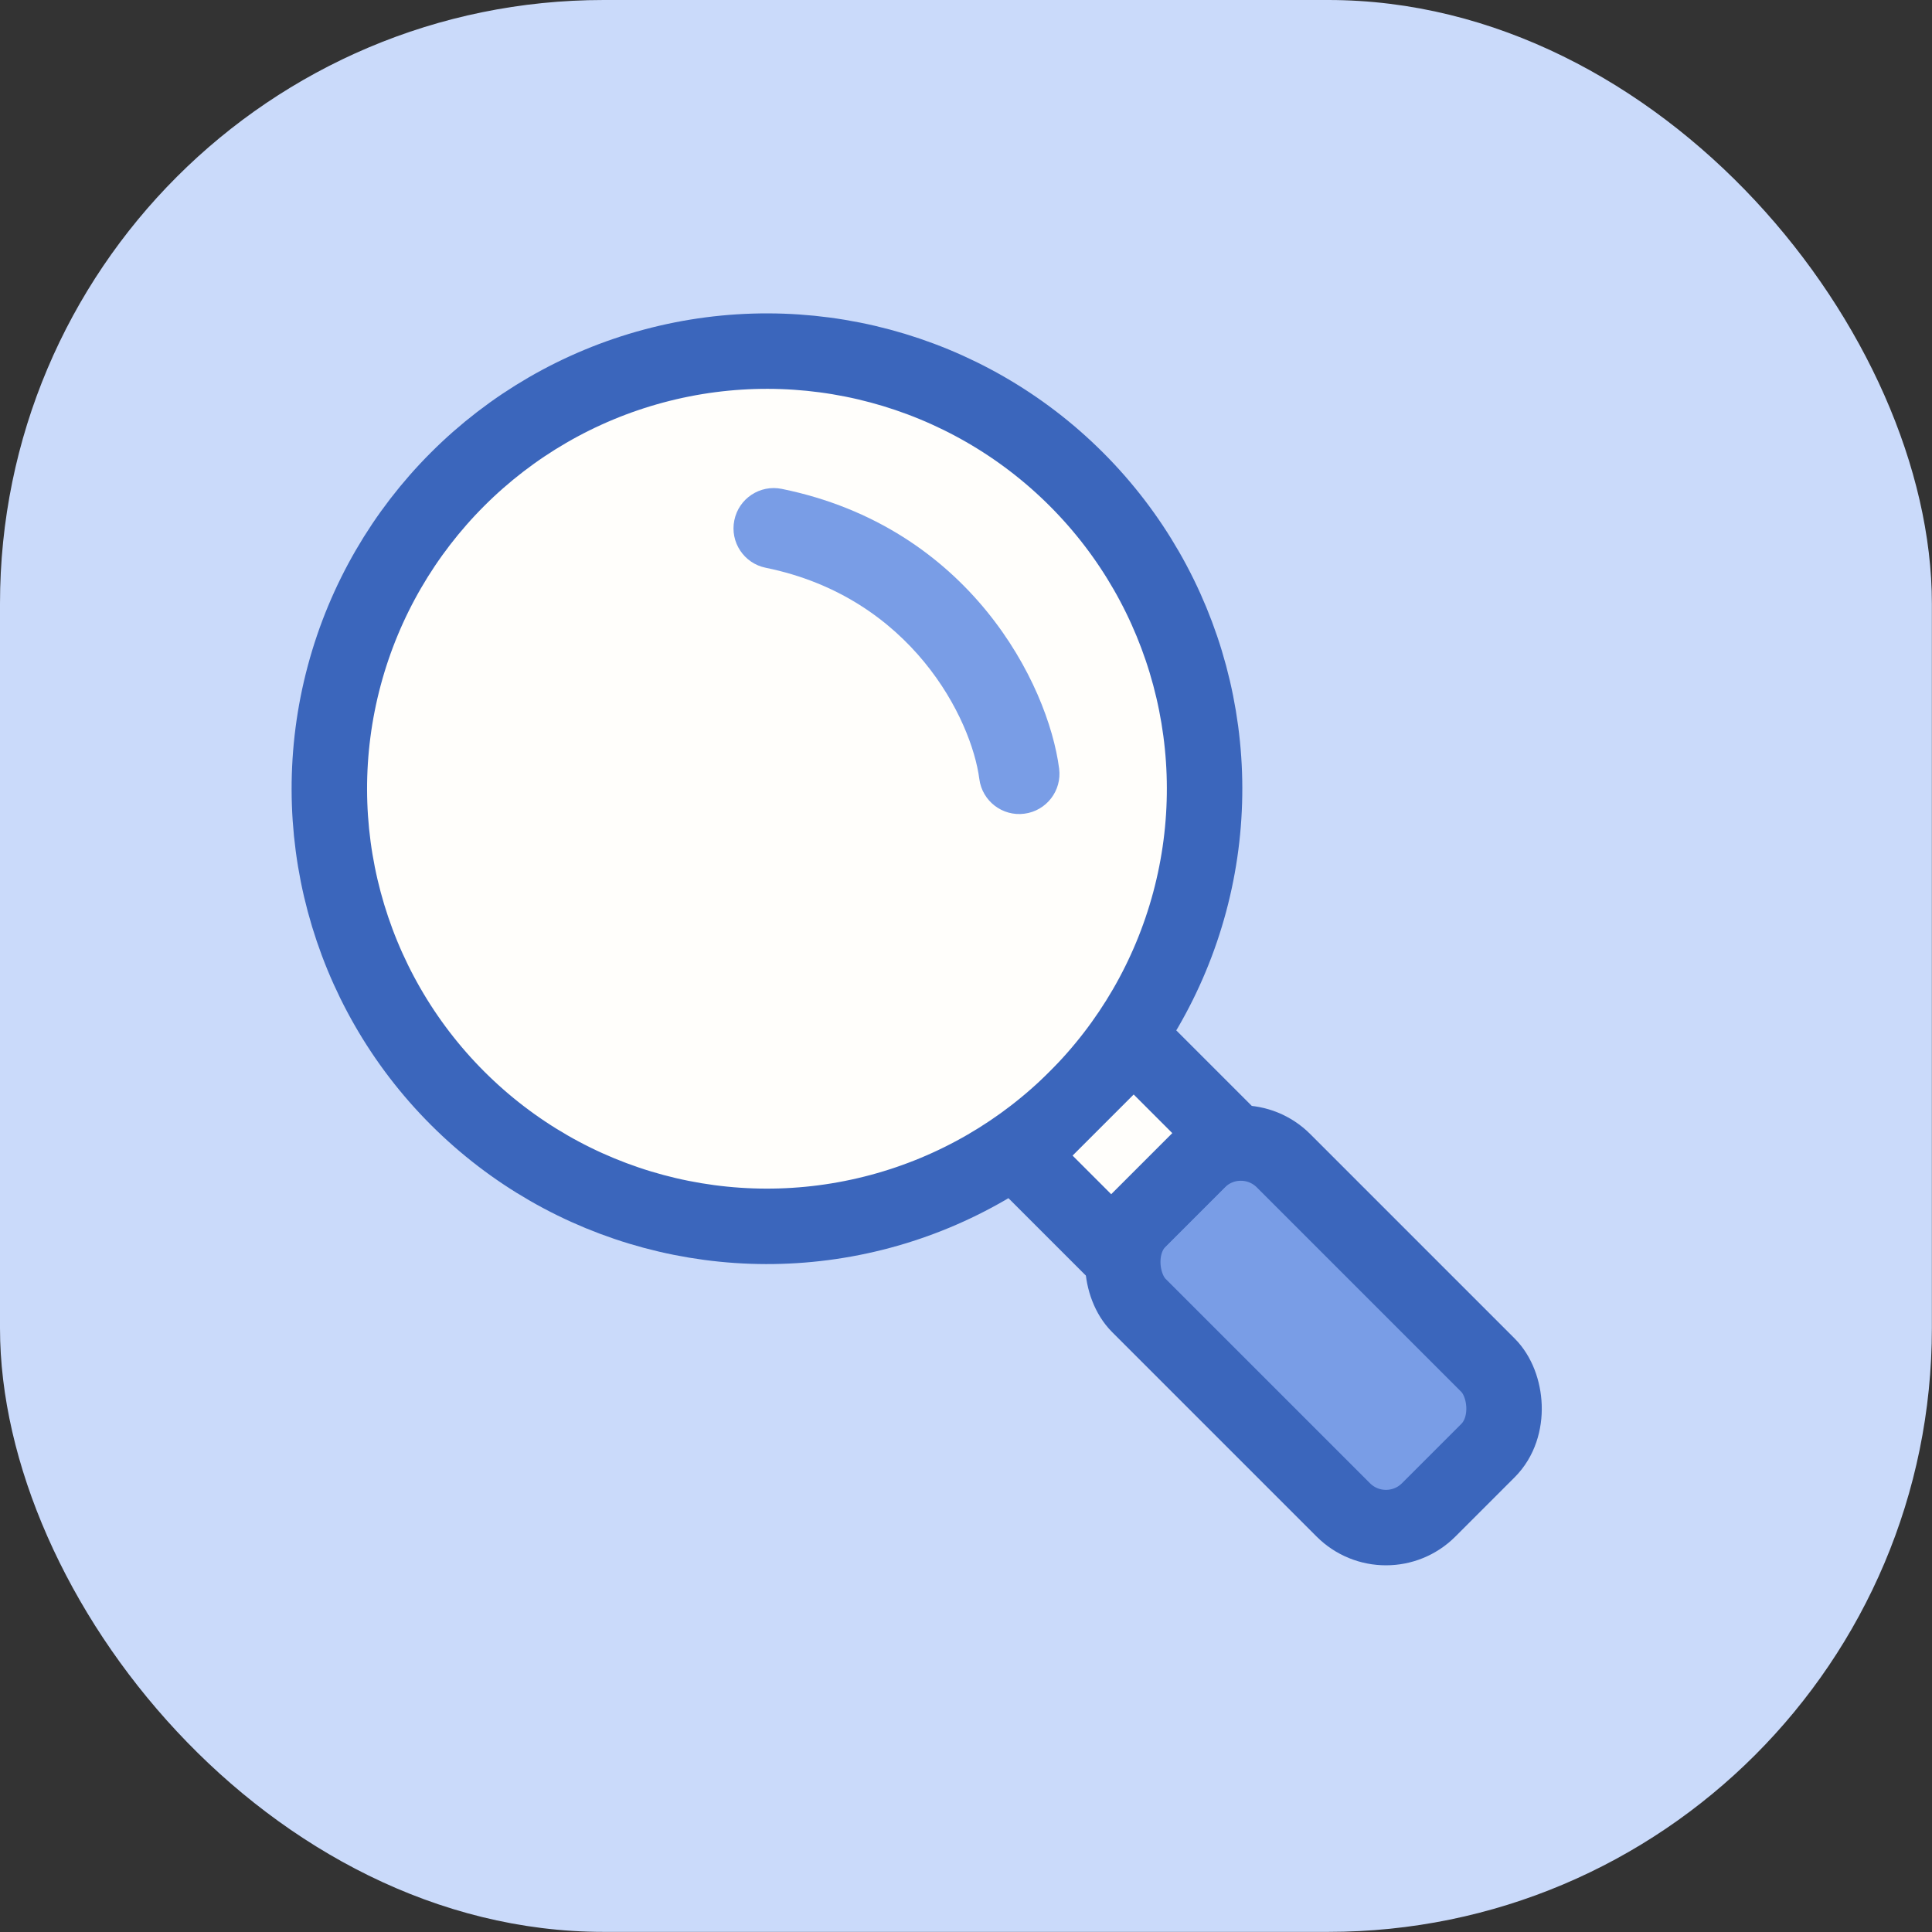
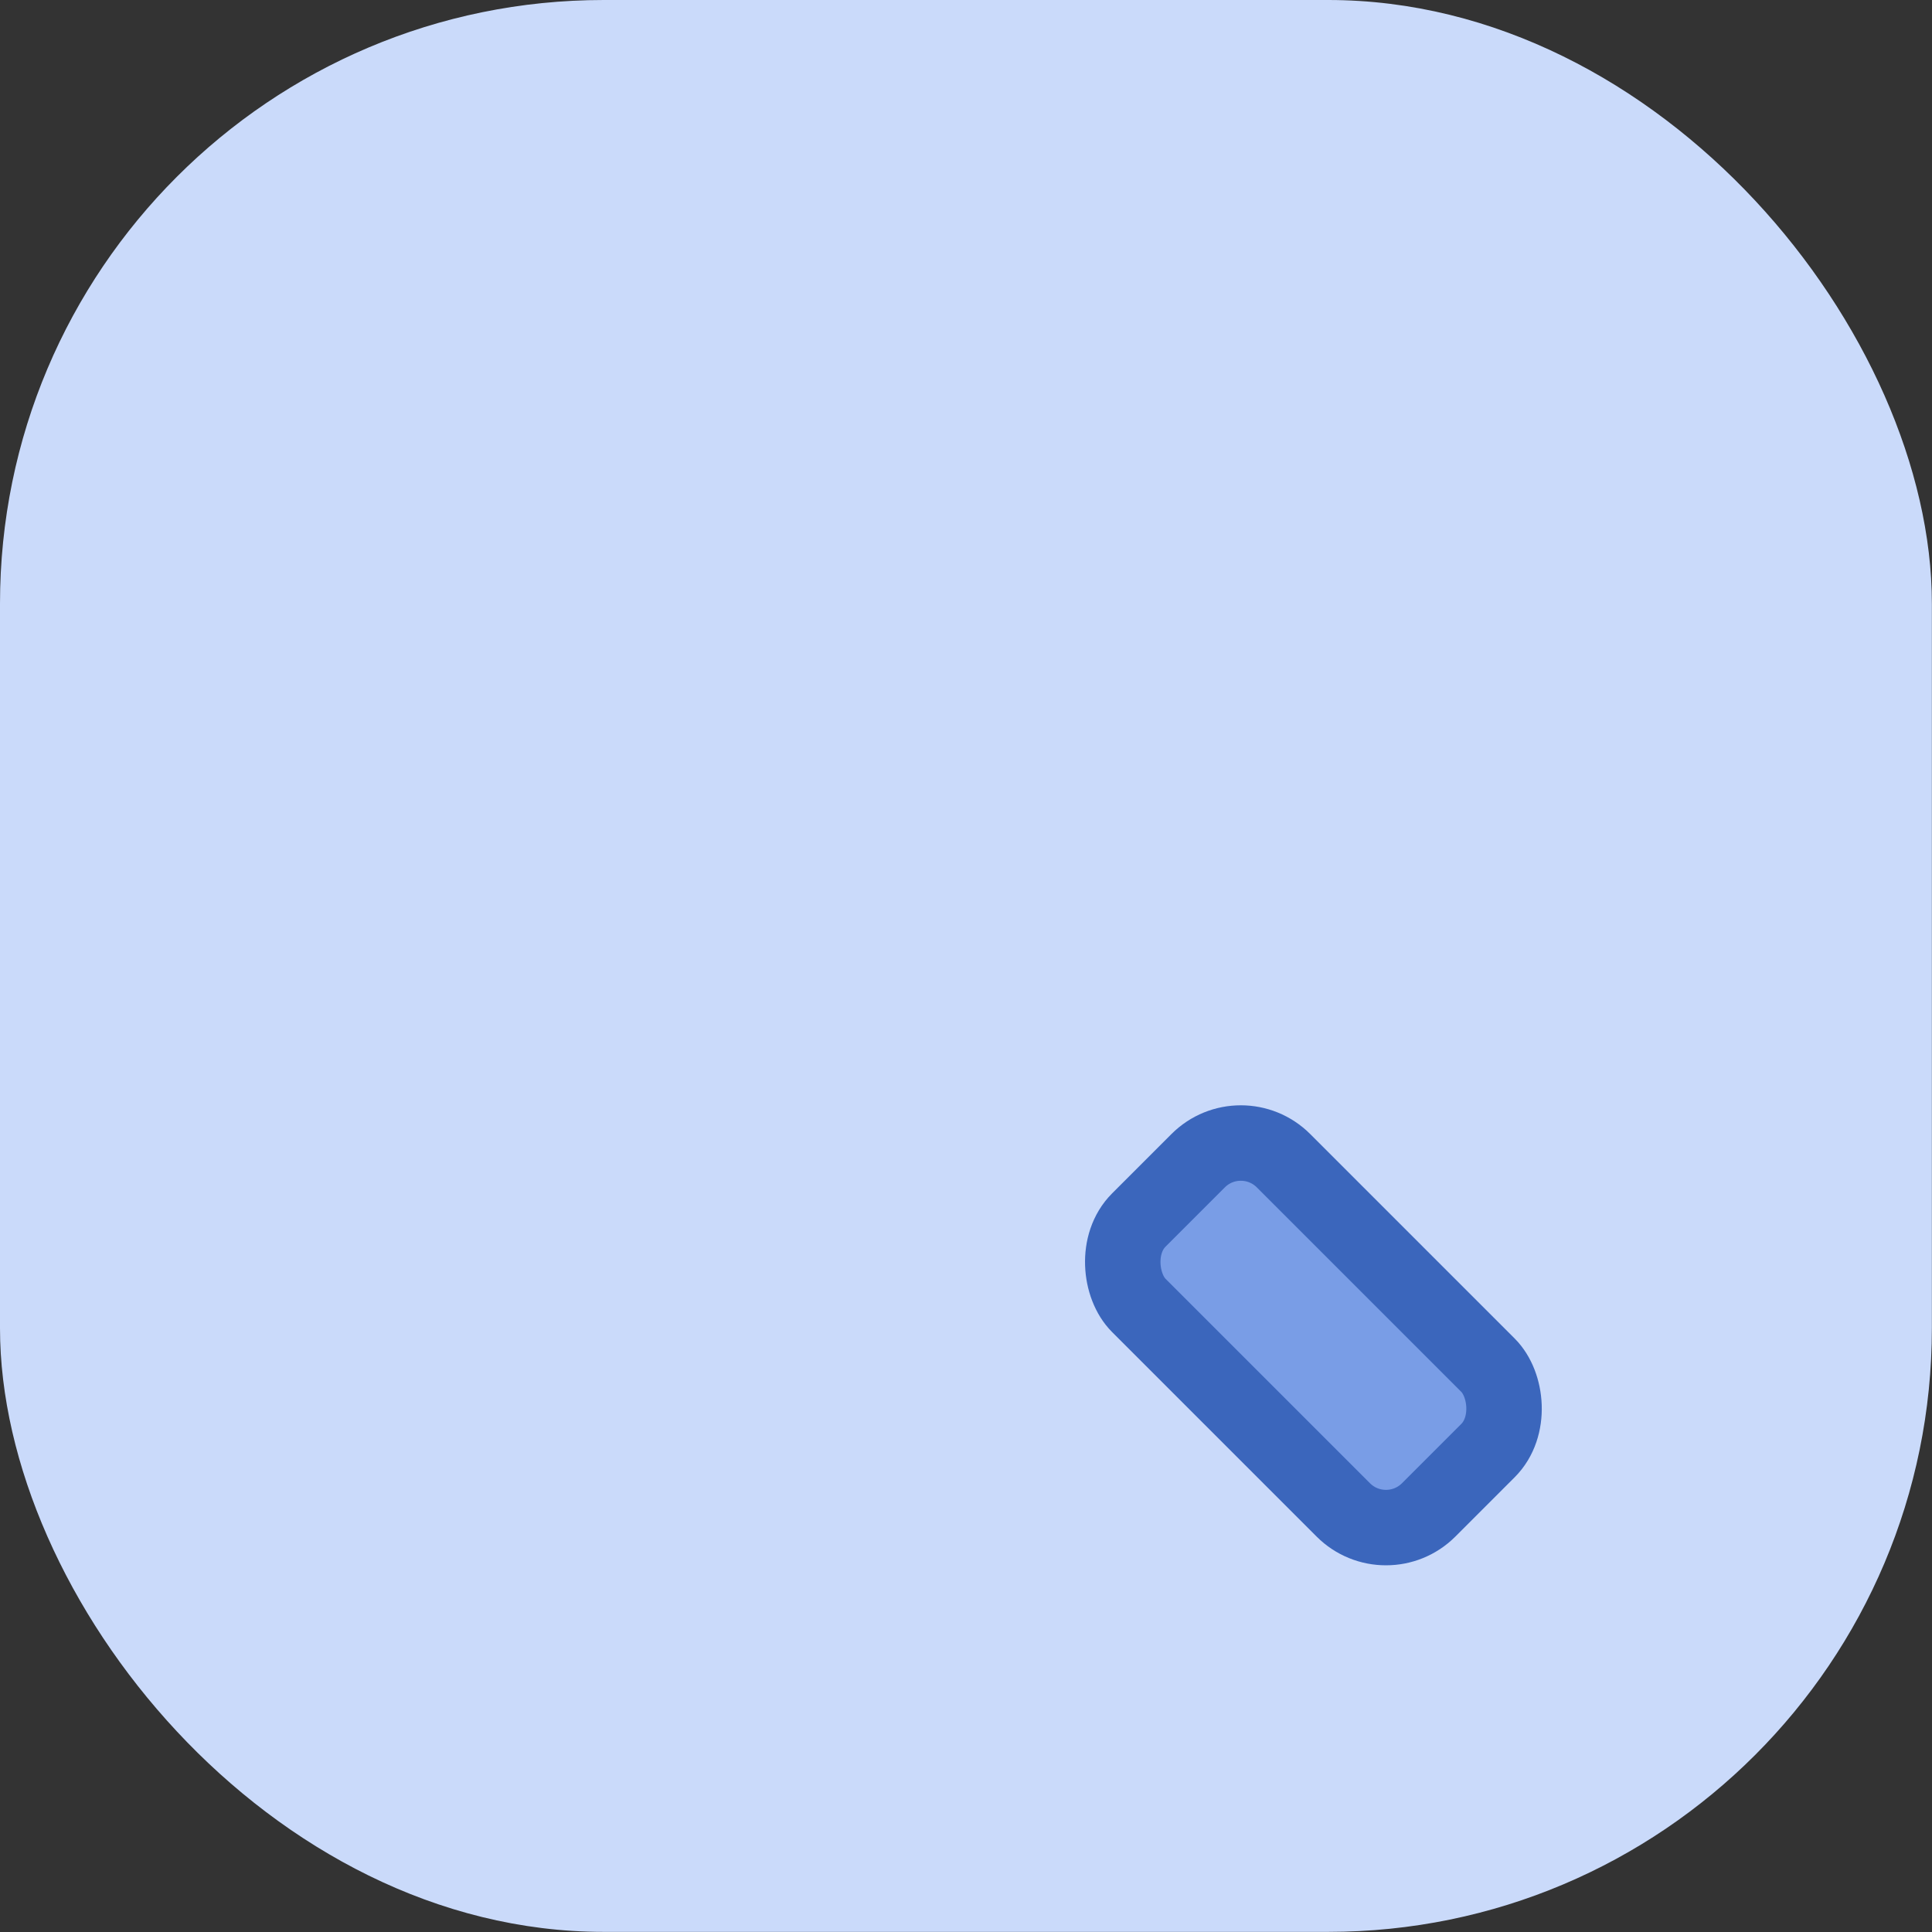
<svg xmlns="http://www.w3.org/2000/svg" width="48" height="48" viewBox="0 0 48 48" fill="none">
  <rect x="0" y="0" width="48" height="48" fill="#333333" stroke="none" />
  <rect width="47.997" height="47.997" rx="14.999" fill="#CADAFA" />
-   <circle cx="10.874" cy="10.874" r="10.874" transform="matrix(-0.707 0.707 0.707 0.707 19.055 4.22)" fill="#FFFEFB" stroke="#3B66BC" stroke-width="1.875" />
  <rect width="5.085" height="10.186" rx="1.5" transform="matrix(-0.707 0.707 0.707 0.707 30.828 27.777)" fill="#799DE6" stroke="#3B66BC" stroke-width="1.875" stroke-linejoin="round" />
-   <rect width="4.022" height="3.232" transform="matrix(-0.707 0.707 0.707 0.707 28.166 25.867)" fill="#FFFEFB" stroke="#3B66BC" stroke-width="1.875" stroke-linejoin="round" />
-   <path fill-rule="evenodd" clip-rule="evenodd" d="M25.451 20.216C24.904 20.288 24.402 19.901 24.331 19.354C24.138 17.87 22.649 14.843 19.024 14.106C18.483 13.996 18.133 13.468 18.244 12.927C18.354 12.385 18.881 12.036 19.423 12.146C24.081 13.094 26.039 16.981 26.314 19.096C26.385 19.643 25.999 20.145 25.451 20.216Z" fill="#799DE6" />
</svg>